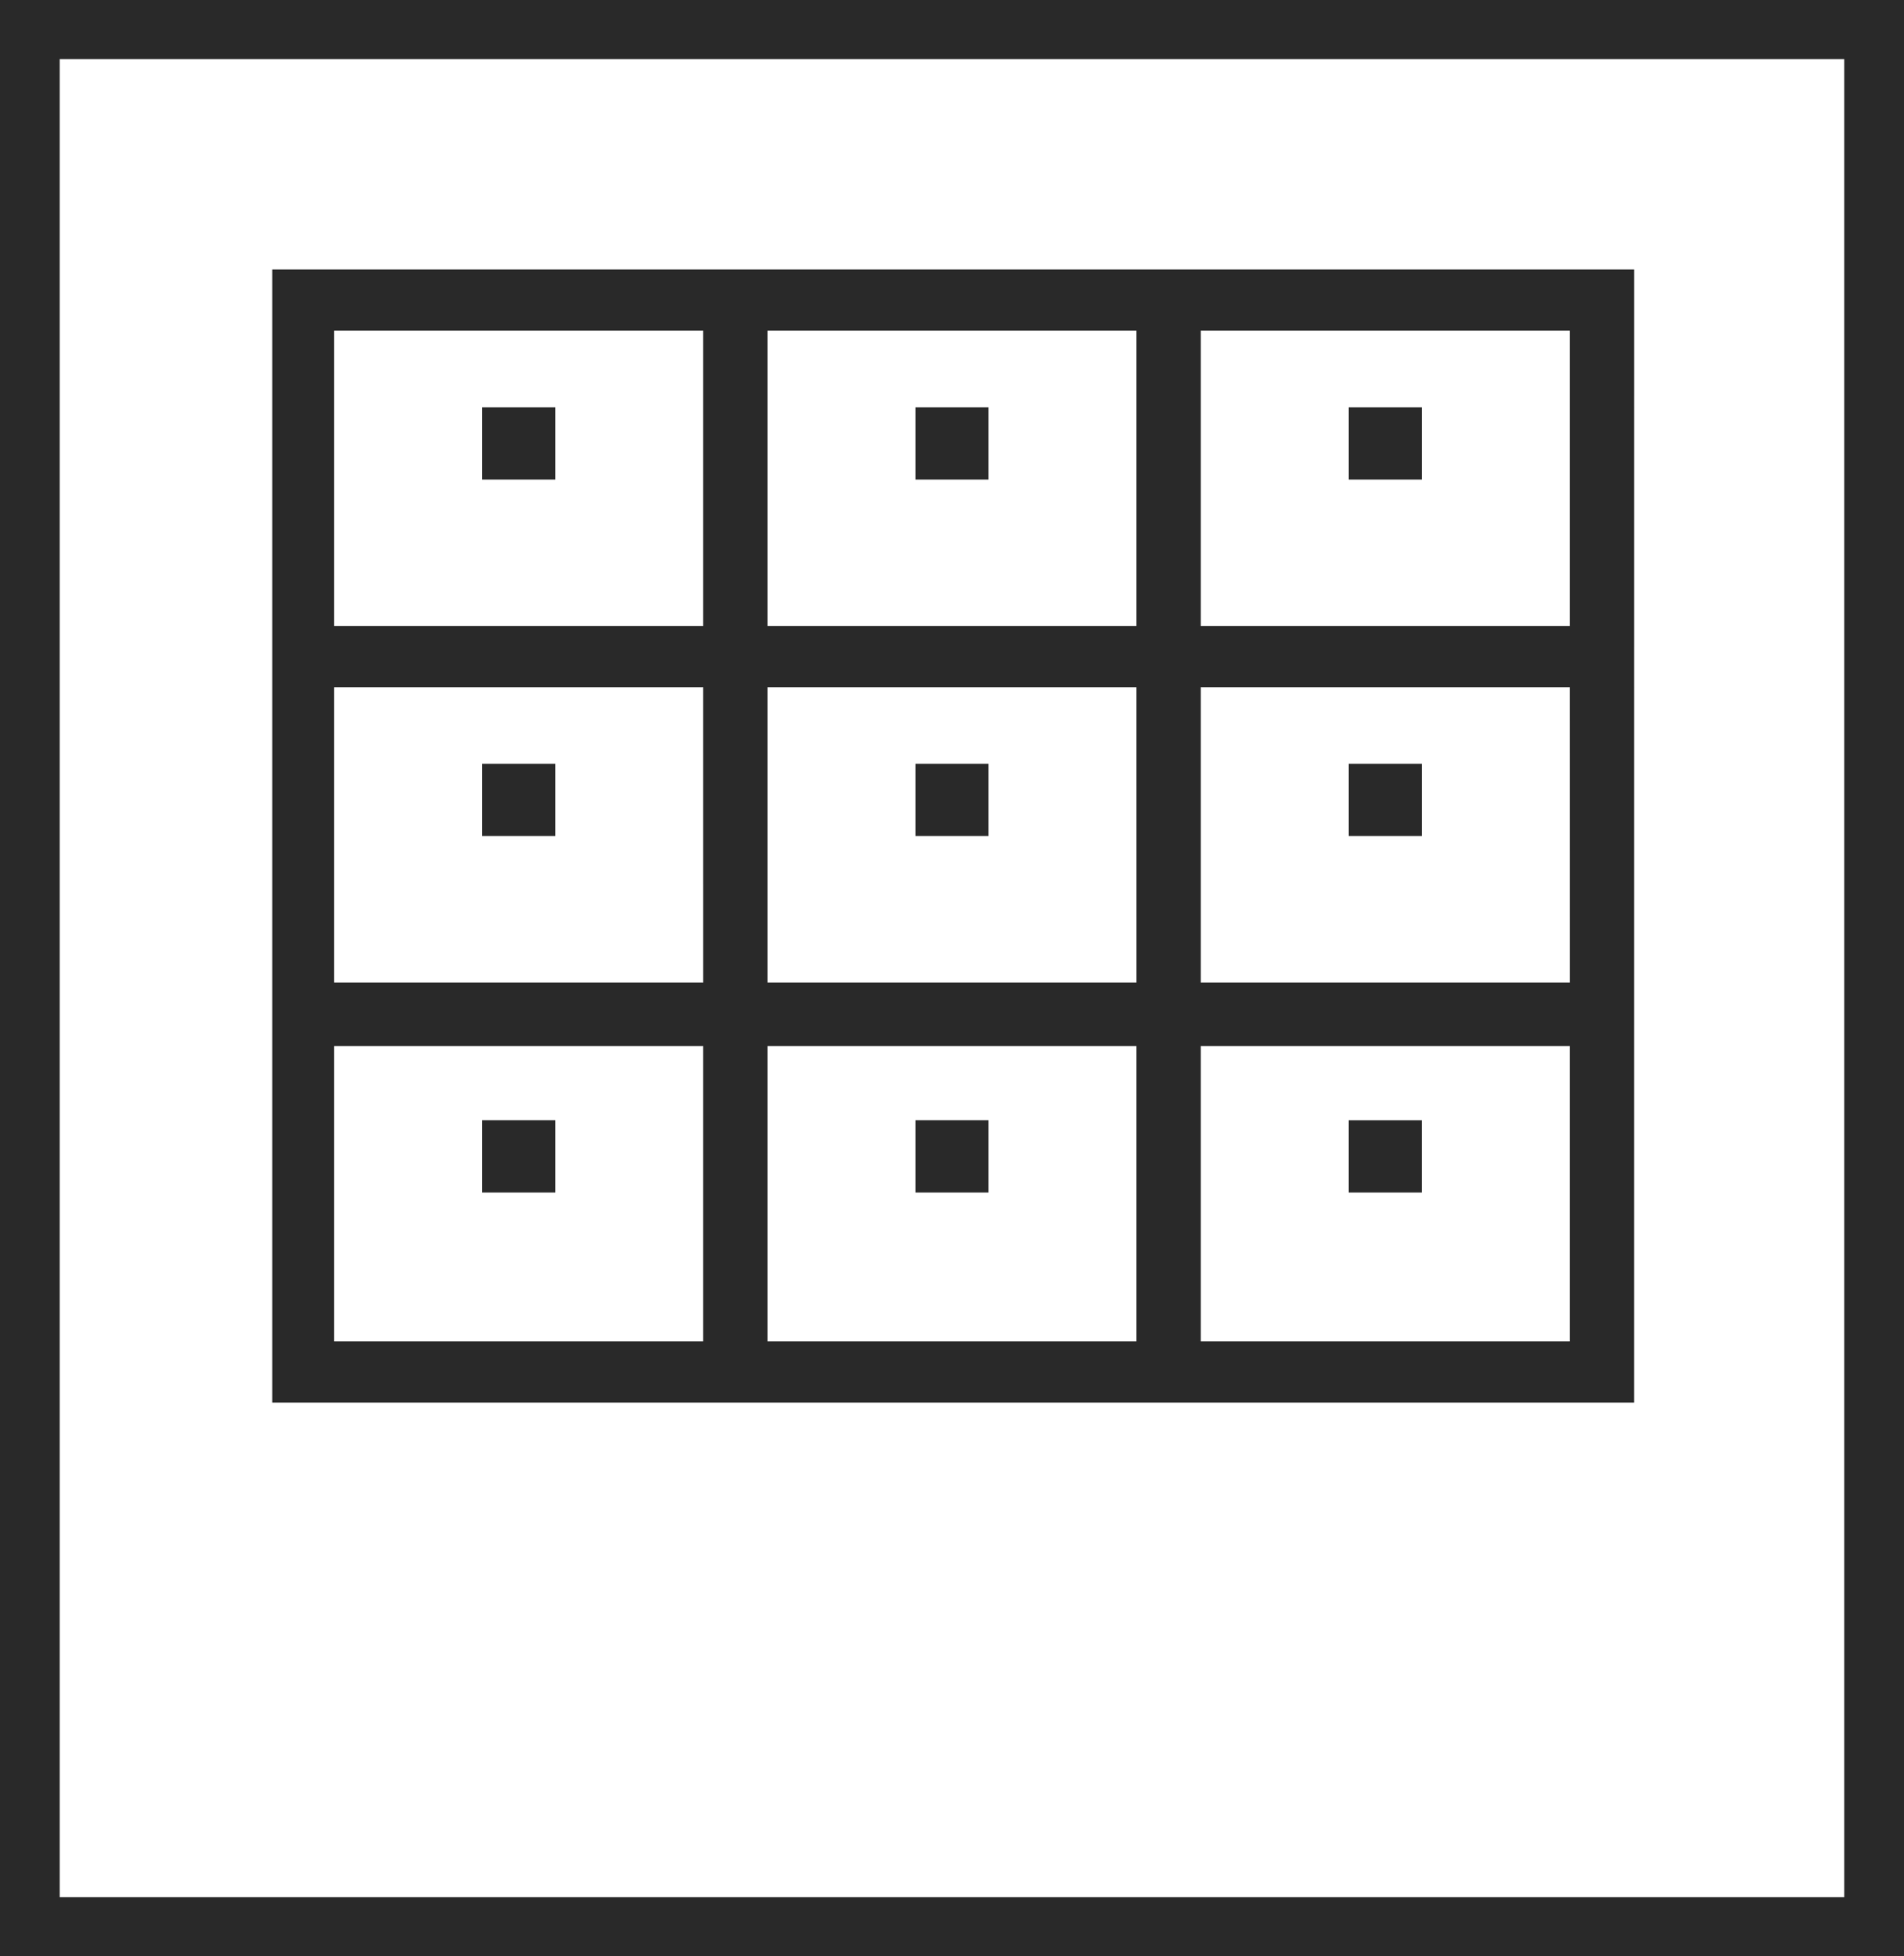
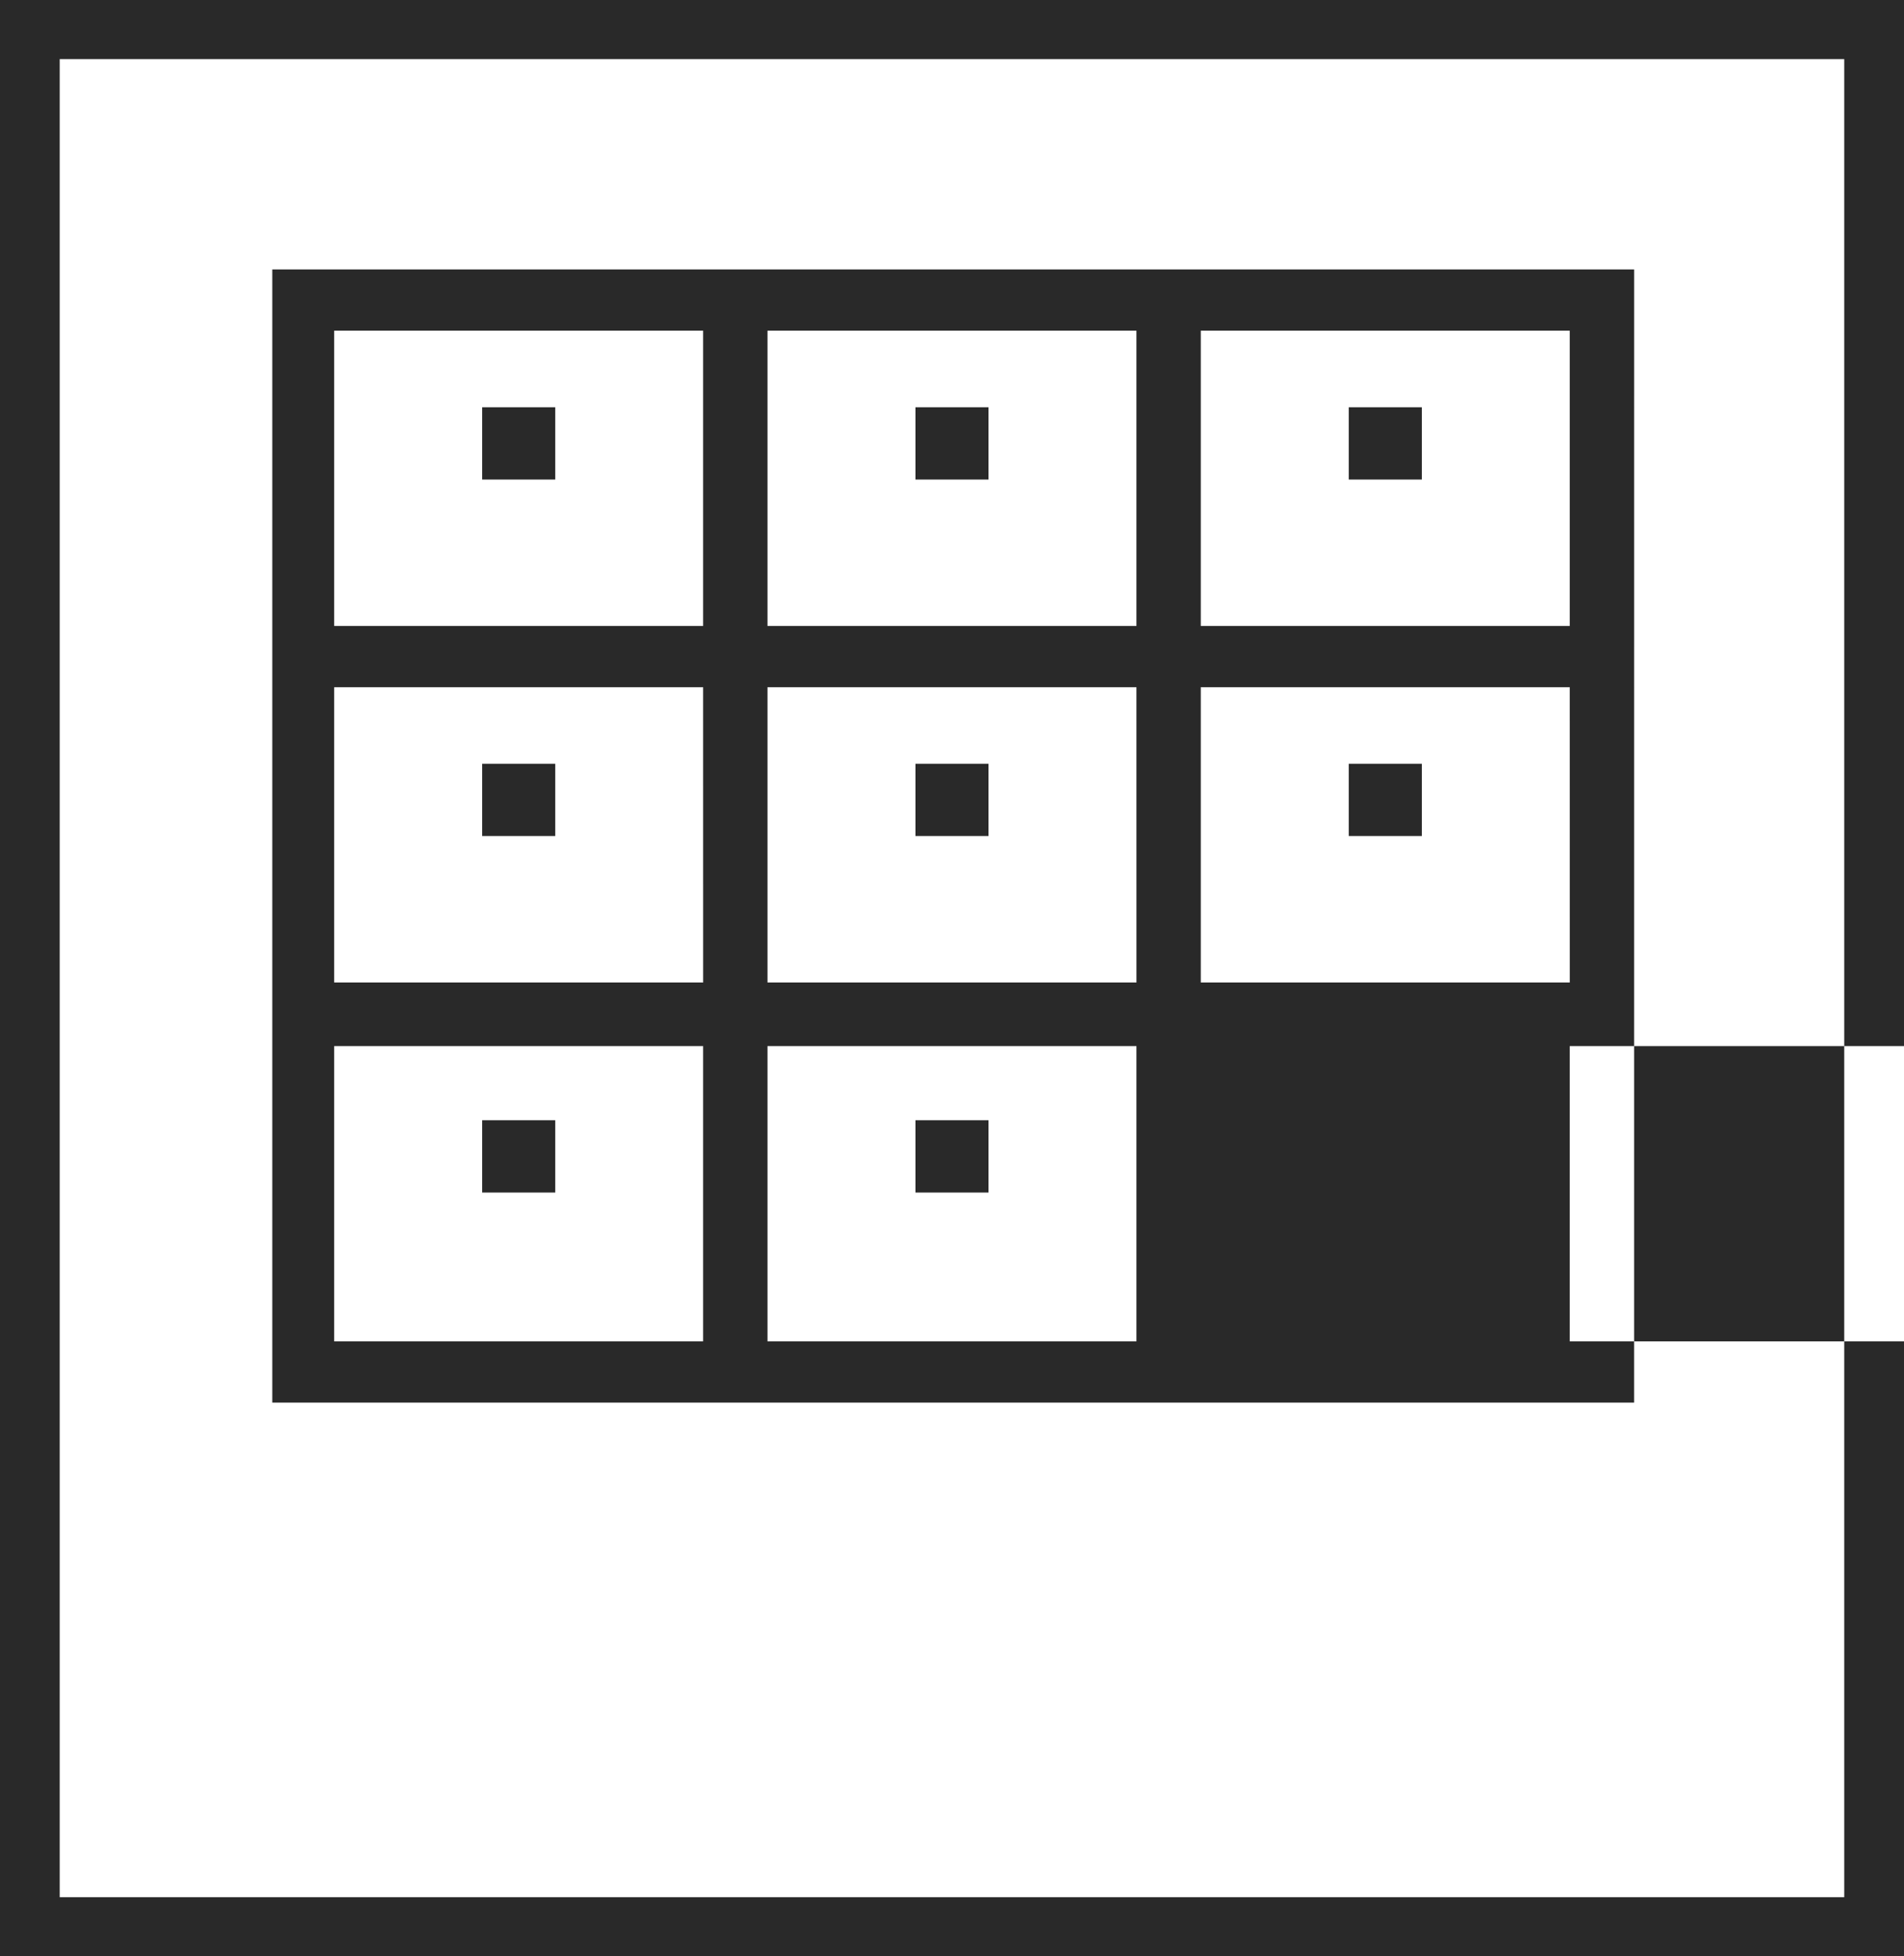
<svg xmlns="http://www.w3.org/2000/svg" version="1.1" id="Слой_1" x="0px" y="0px" width="72.029px" height="74px" viewBox="-22.881 -162.501 72.029 74" enable-background="new -22.881 -162.501 72.029 74" xml:space="preserve">
  <g>
    <g>
-       <path fill="#292929" d="M38.939-152.309H-12.58v42.864l51.518-0.001L38.939-152.309z M22.545-149.992h13.958v11.169H22.545    V-149.992z M6.153-149.992h13.958v11.169H6.153V-149.992z M-10.239-149.992H3.719v11.169h-13.958V-149.992z M3.719-111.762    h-13.958v-11.169H3.719V-111.762z M-10.239-125.338v-11.168H3.719l0.001,11.168H-10.239z M20.112-111.762H6.153v-11.169h13.958    V-111.762z M6.153-125.338v-11.168h13.958l0.001,11.168H6.153z M36.503-111.762H22.545v-11.169h13.958V-111.762z M22.545-125.338    v-11.168h13.958l0.001,11.168H22.545z M28.144-144.362h2.764v-2.734h-2.764V-144.362z M28.144-130.877h2.764v-2.734h-2.764    V-130.877z M30.907-120.125h-2.764v2.733h2.764V-120.125z M11.751-144.362h2.764v-2.734h-2.764V-144.362z M11.751-130.877h2.764    v-2.734h-2.764V-130.877z M14.515-120.126h-2.764v2.734h2.764V-120.126z M-4.641-144.362h2.764v-2.734h-2.764V-144.362z     M-4.641-130.877h2.764v-2.734h-2.764V-130.877z M-1.877-120.126h-2.764v2.734h2.764V-120.126z M46.887-162.501h-67.509h-2.259    v2.236v69.528v1.118v1.118h72.029v-1.118v-1.118v-69.528v-2.236H46.887z M46.887-90.737h-67.509v-69.528h67.509V-90.737z" />
+       <path fill="#292929" d="M38.939-152.309H-12.58v42.864l51.518-0.001L38.939-152.309z M22.545-149.992h13.958v11.169H22.545    V-149.992z M6.153-149.992h13.958v11.169H6.153V-149.992z M-10.239-149.992H3.719v11.169h-13.958V-149.992z M3.719-111.762    h-13.958v-11.169H3.719V-111.762z M-10.239-125.338v-11.168H3.719l0.001,11.168H-10.239z M20.112-111.762H6.153v-11.169h13.958    V-111.762z M6.153-125.338v-11.168h13.958l0.001,11.168H6.153z M36.503-111.762v-11.169h13.958V-111.762z M22.545-125.338    v-11.168h13.958l0.001,11.168H22.545z M28.144-144.362h2.764v-2.734h-2.764V-144.362z M28.144-130.877h2.764v-2.734h-2.764    V-130.877z M30.907-120.125h-2.764v2.733h2.764V-120.125z M11.751-144.362h2.764v-2.734h-2.764V-144.362z M11.751-130.877h2.764    v-2.734h-2.764V-130.877z M14.515-120.126h-2.764v2.734h2.764V-120.126z M-4.641-144.362h2.764v-2.734h-2.764V-144.362z     M-4.641-130.877h2.764v-2.734h-2.764V-130.877z M-1.877-120.126h-2.764v2.734h2.764V-120.126z M46.887-162.501h-67.509h-2.259    v2.236v69.528v1.118v1.118h72.029v-1.118v-1.118v-69.528v-2.236H46.887z M46.887-90.737h-67.509v-69.528h67.509V-90.737z" />
    </g>
  </g>
</svg>